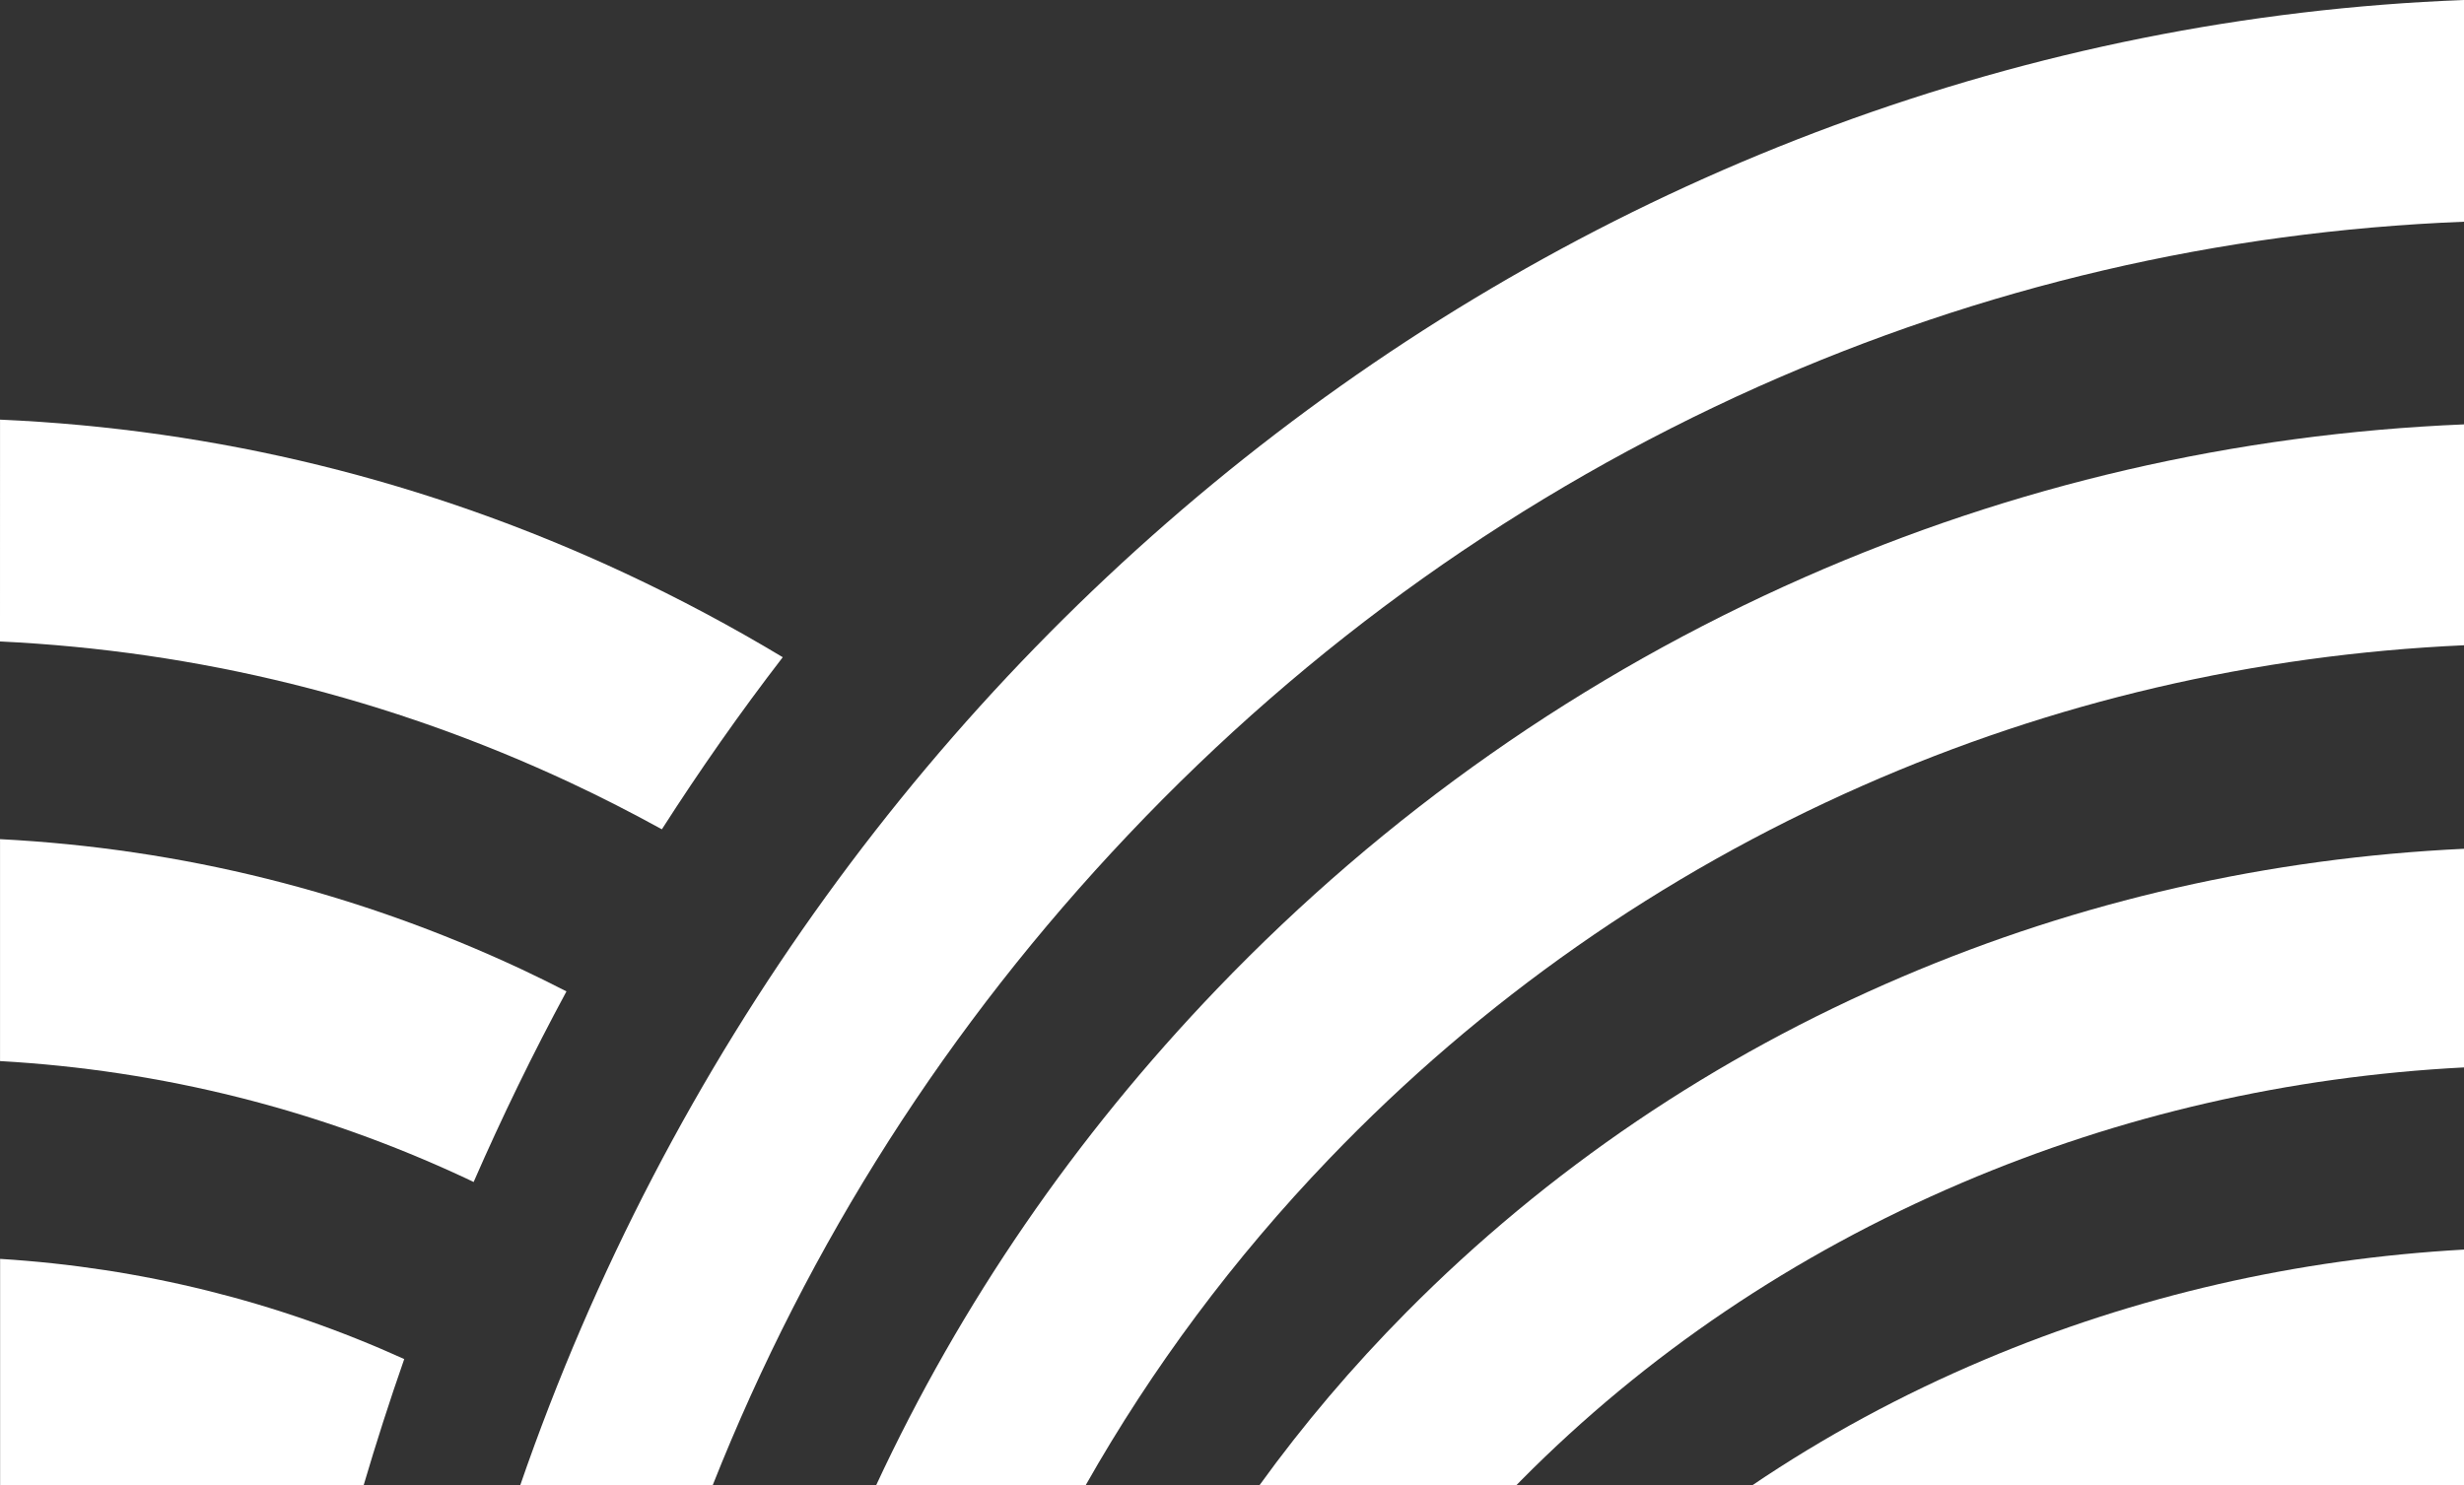
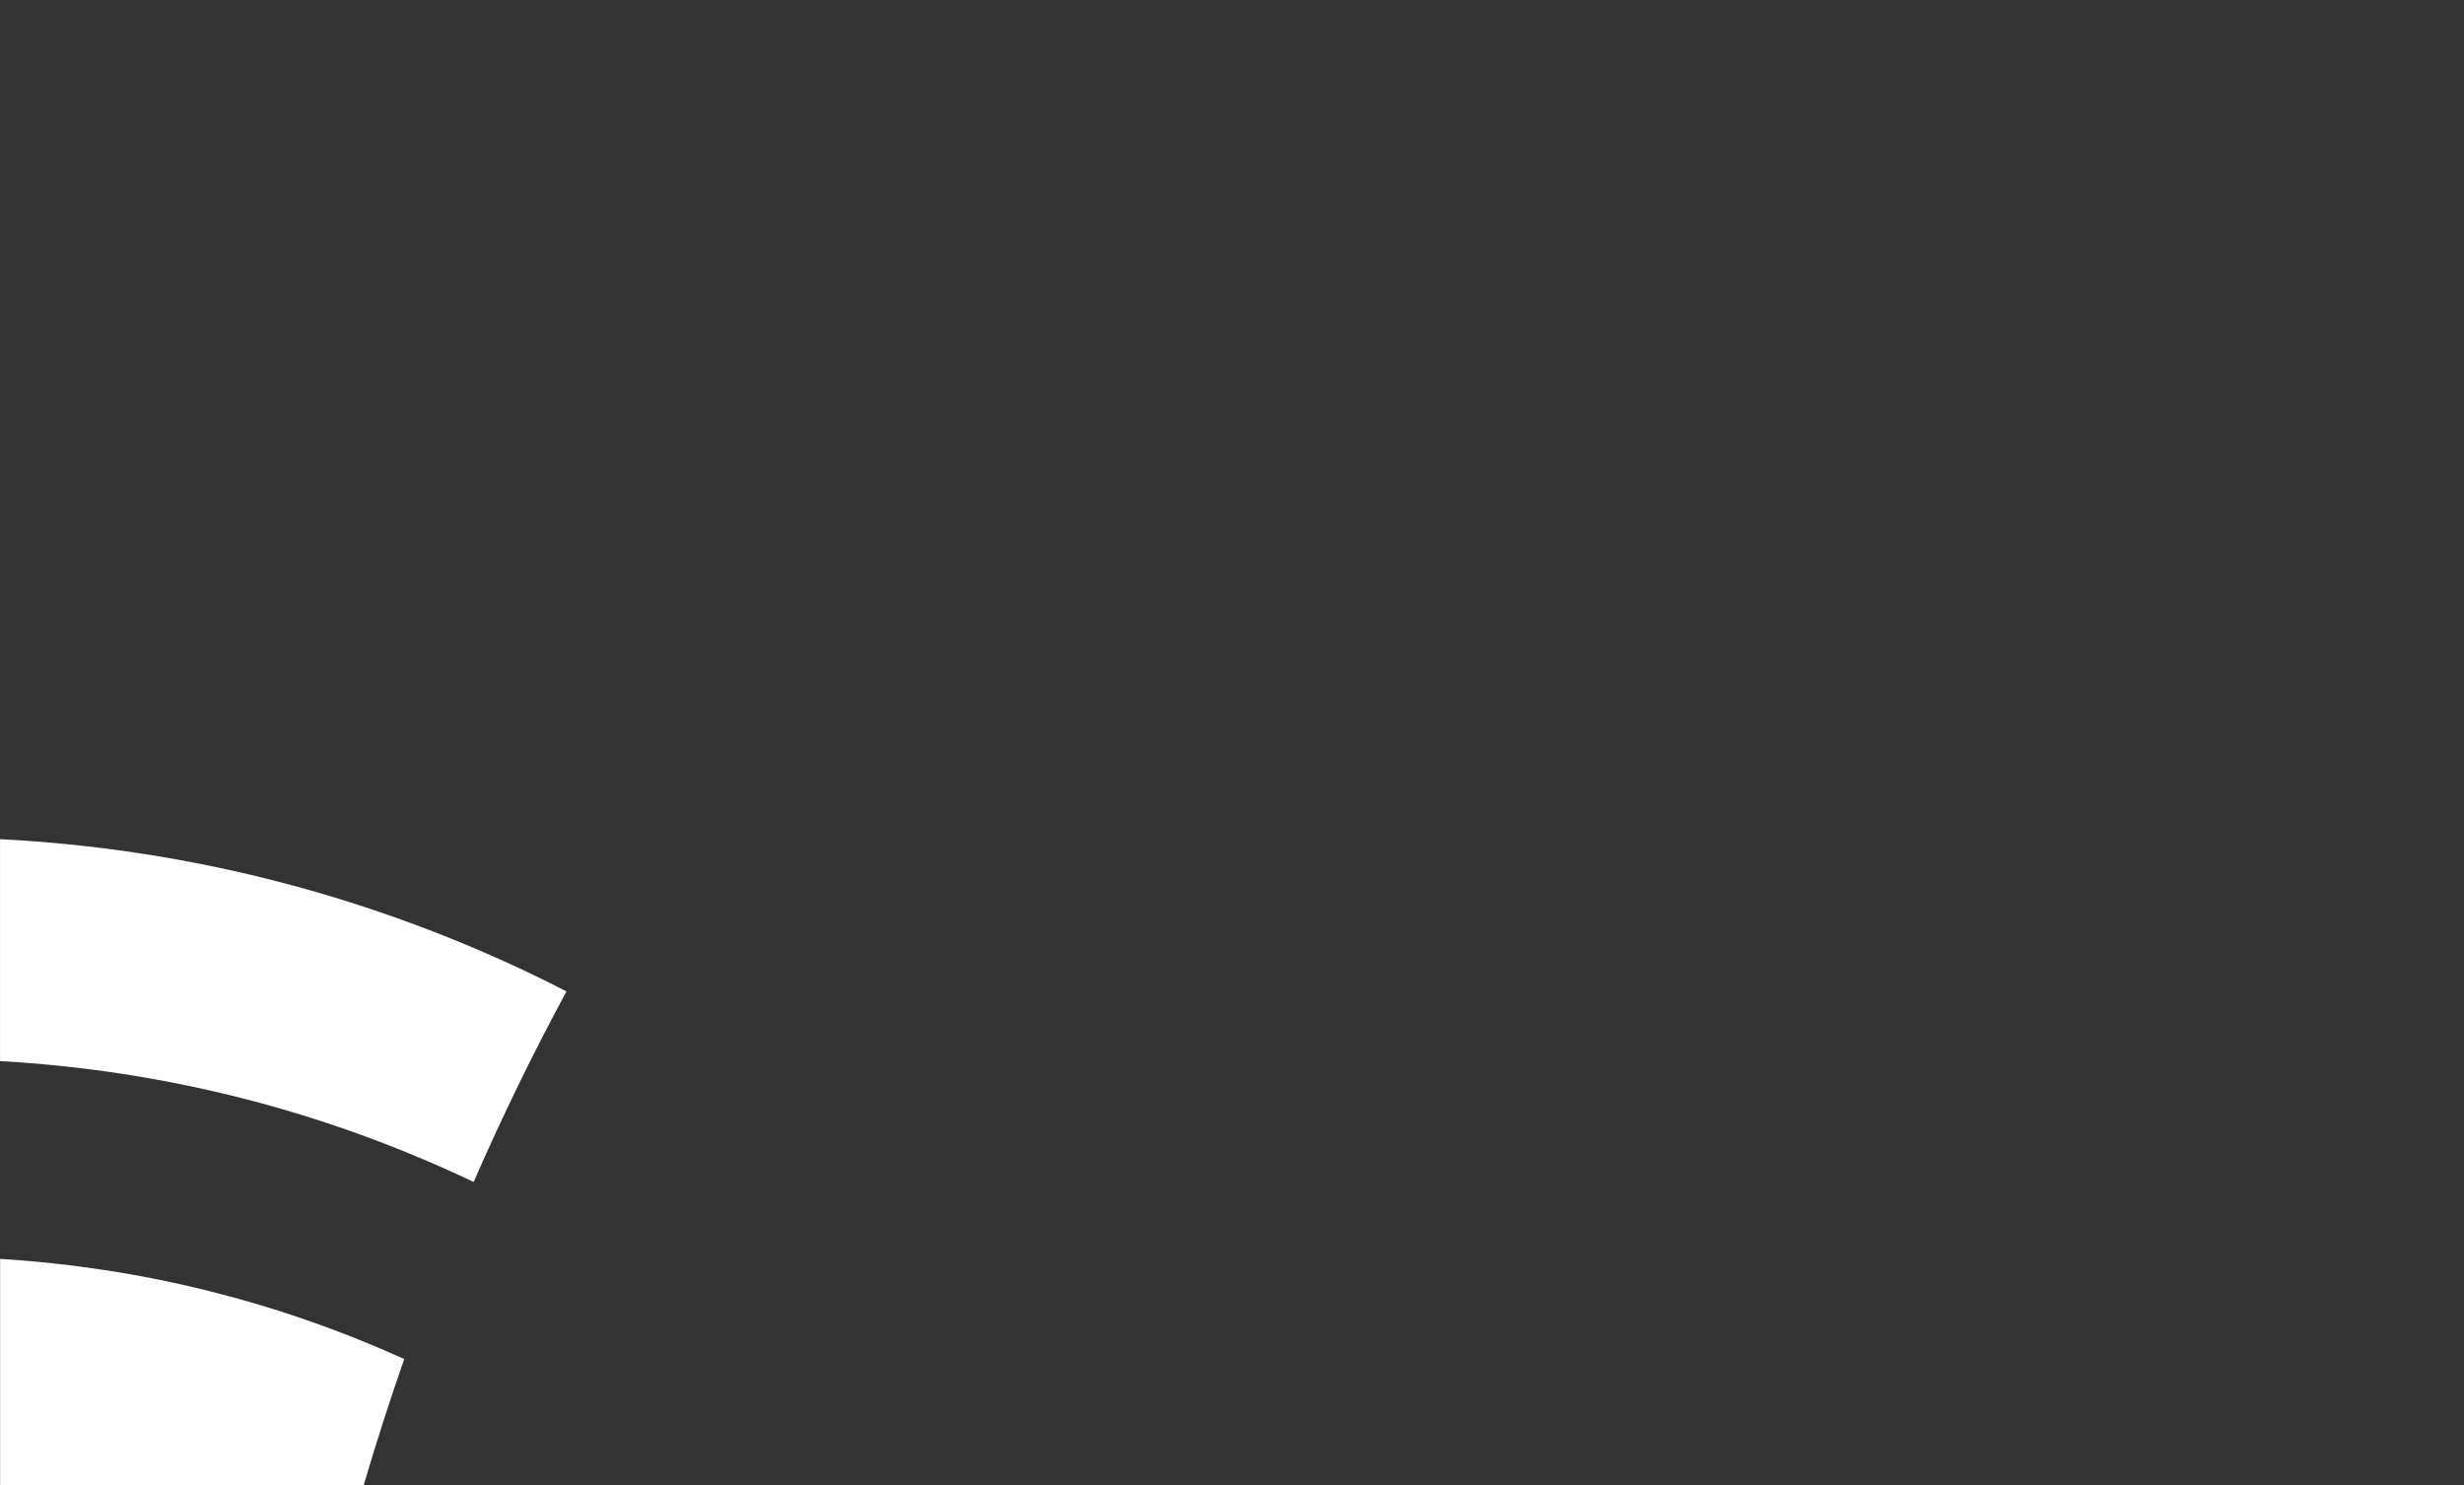
<svg xmlns="http://www.w3.org/2000/svg" width="68" height="41" viewBox="0 0 68 41" fill="none">
  <rect x="0" y="0" width="68" height="41" fill="#333333" stroke="none" />
  <path d="M11.156 37.514C10.754 38.663 10.381 39.825 10.035 40.999H0.003V34.749C3.888 34.99 7.63 35.917 11.156 37.514Z" fill="white" />
-   <path d="M0.001 11.583C5.987 11.847 11.781 13.268 17.253 15.824C18.745 16.521 20.194 17.295 21.602 18.141C20.428 19.665 19.317 21.251 18.266 22.891C17.436 22.435 16.592 22.002 15.731 21.6C10.748 19.271 5.465 17.967 0 17.706L0.001 11.583Z" fill="white" />
  <path d="M14.376 26.747C14.799 26.945 15.217 27.152 15.633 27.365C14.708 29.079 13.853 30.834 13.071 32.627C12.998 32.593 12.927 32.557 12.854 32.523C8.793 30.626 4.478 29.542 0.001 29.289V23.163C5.001 23.421 9.827 24.622 14.376 26.747Z" fill="white" />
-   <path d="M51.347 41H48.356C50.339 39.658 52.479 38.498 54.763 37.533C58.938 35.769 63.381 34.751 68 34.492V41H51.347Z" fill="white" />
-   <path d="M49.795 15.937C55.569 13.391 61.684 11.977 68 11.714V17.811C62.234 18.071 56.66 19.37 51.401 21.688C45.841 24.139 40.889 27.604 36.681 31.989C34.052 34.729 31.796 37.756 29.96 41H24.178C26.512 35.981 29.664 31.386 33.585 27.299C38.236 22.451 43.69 18.628 49.795 15.937Z" fill="white" />
-   <path d="M38.815 36.219C42.71 32.288 47.314 29.173 52.5 26.96C57.404 24.867 62.609 23.683 68 23.429V29.464C63.172 29.713 58.519 30.781 54.141 32.65C49.512 34.626 45.421 37.389 41.98 40.861C41.935 40.907 41.889 40.954 41.844 41H34.756C35.967 39.324 37.323 37.725 38.815 36.219Z" fill="white" />
-   <path d="M14.356 41H19.667C22.315 34.319 26.169 28.285 31.139 23.04C36.142 17.753 41.993 13.595 48.526 10.672C54.708 7.916 61.247 6.387 68 6.12V0C43.917 0.914 22.519 17.346 14.356 41Z" fill="white" />
</svg>